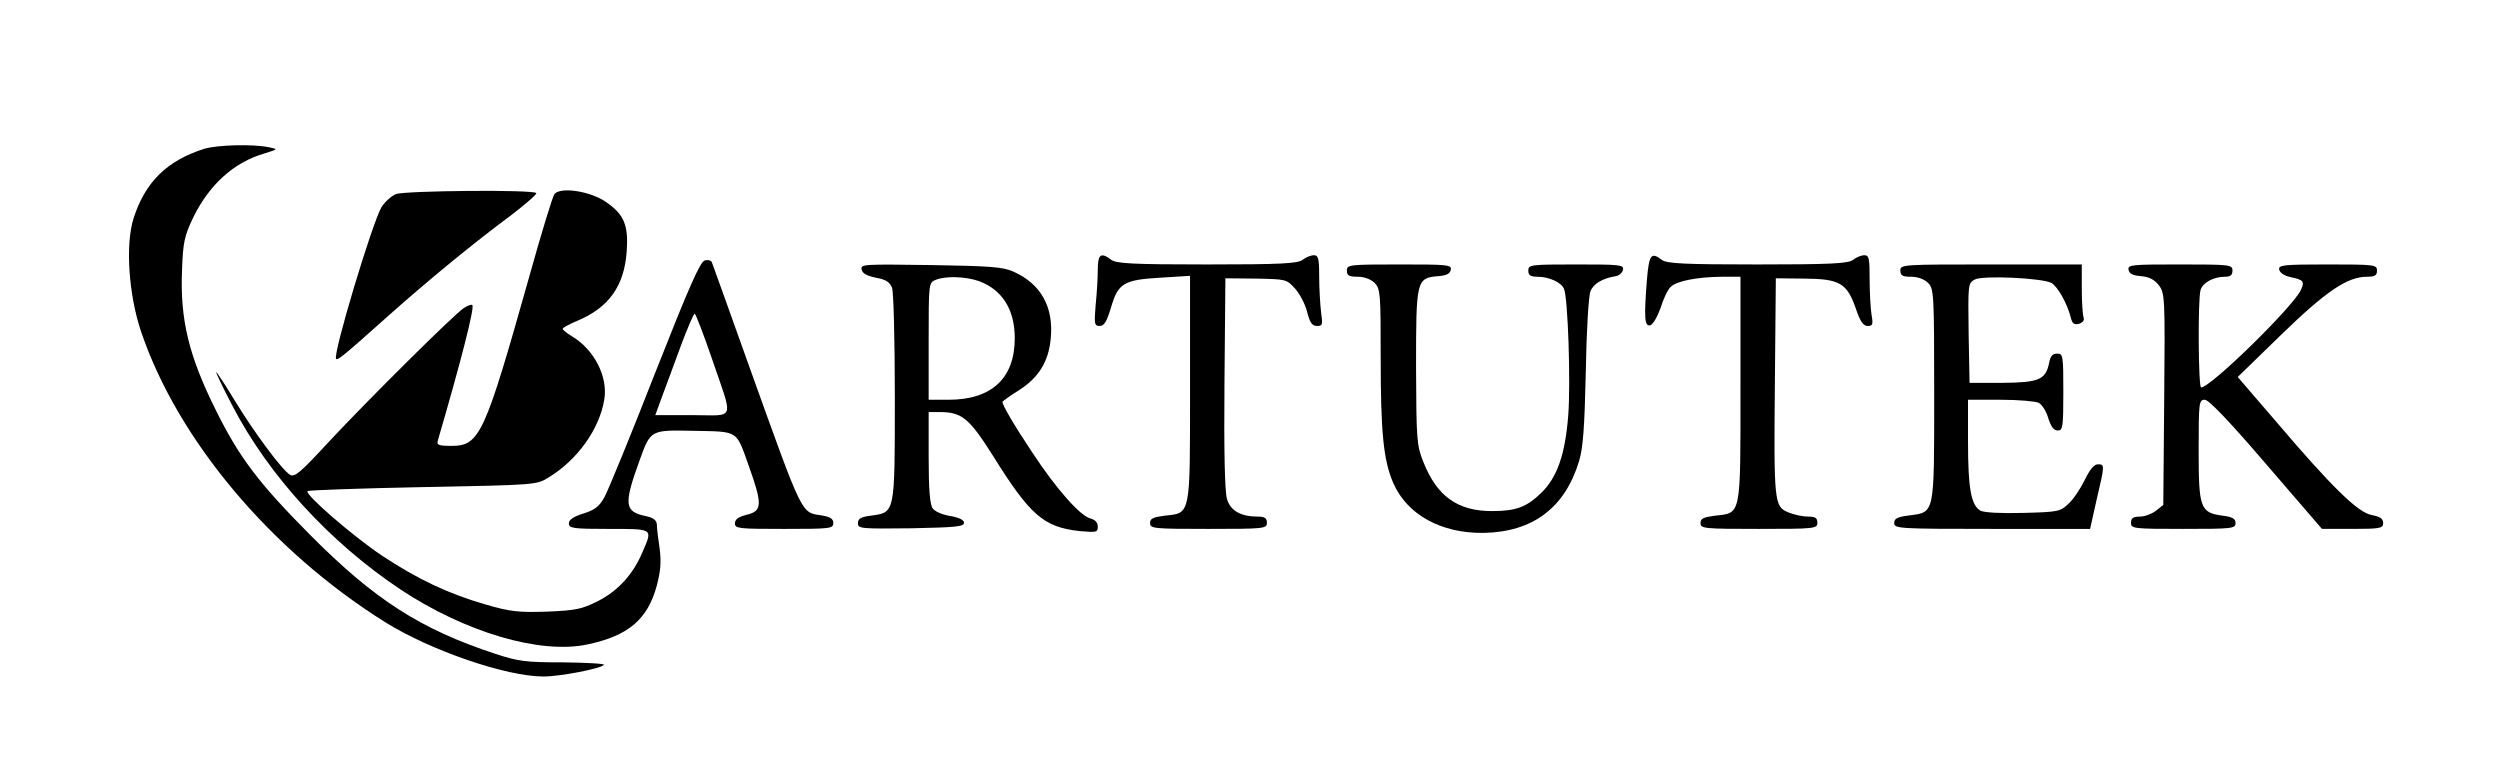
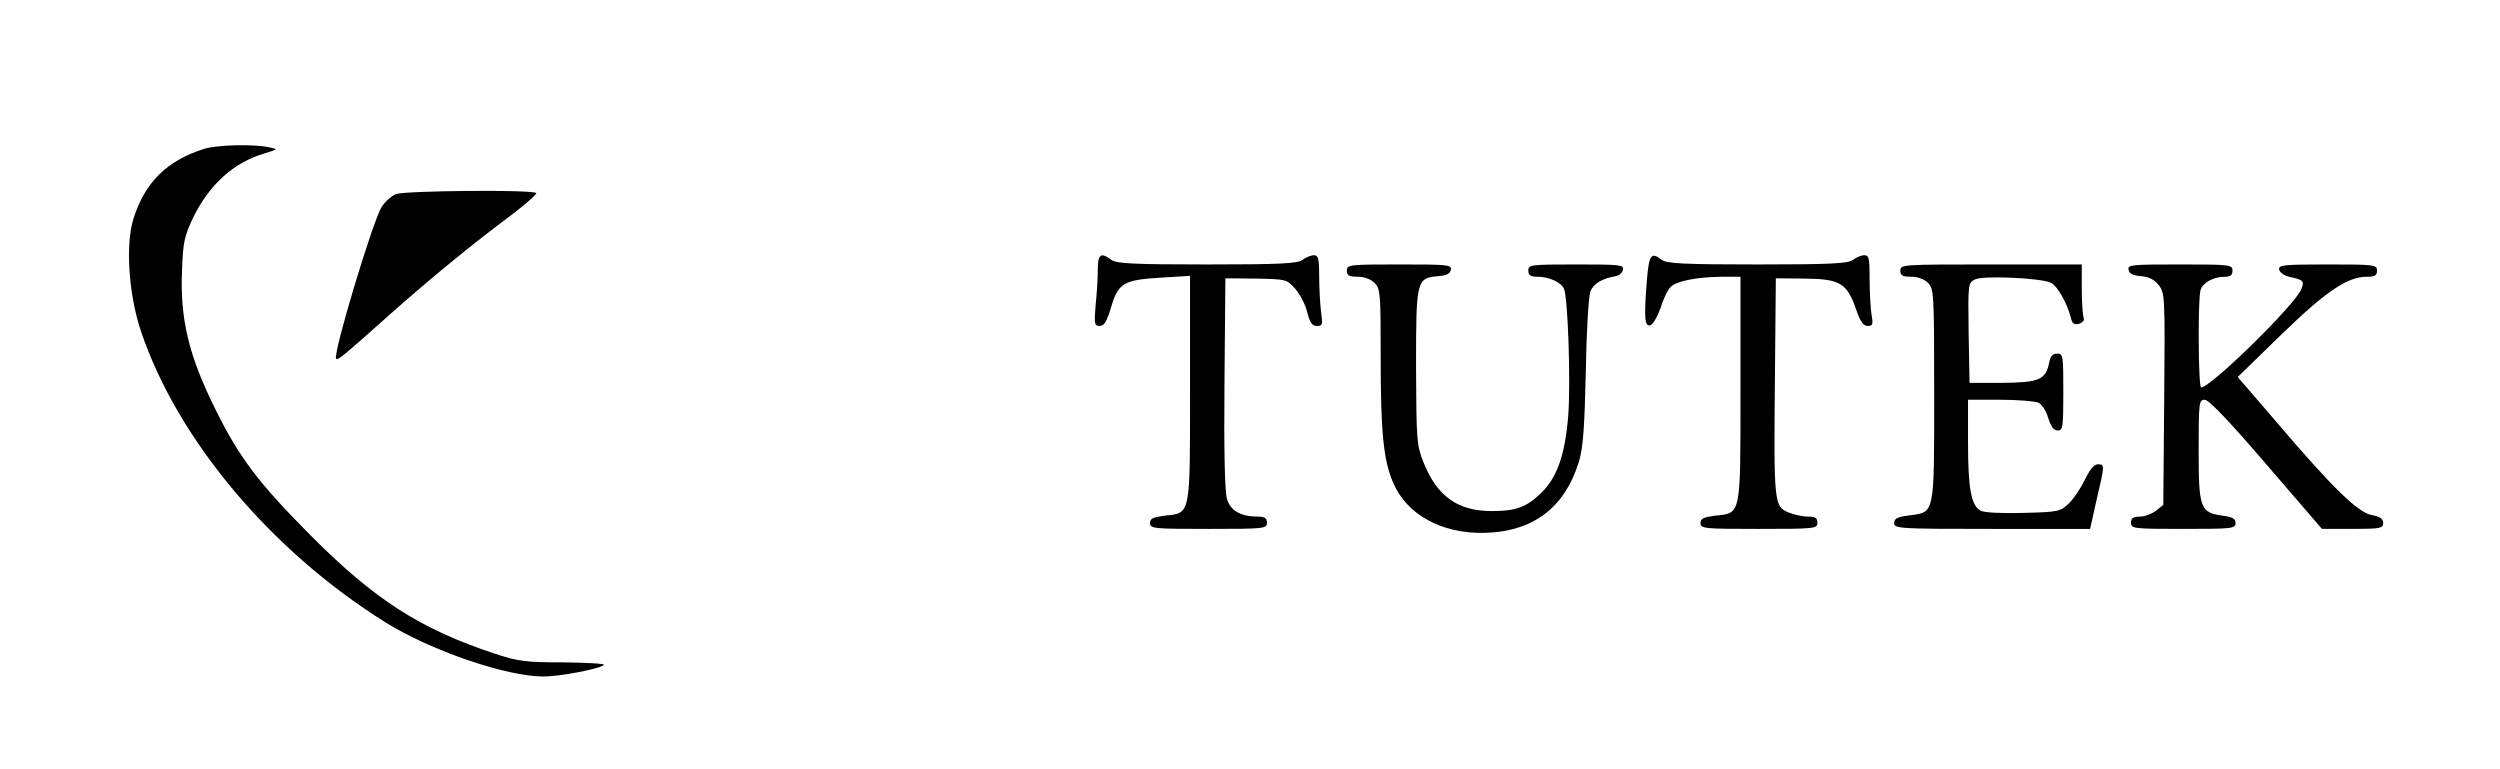
<svg xmlns="http://www.w3.org/2000/svg" version="1.0" width="813pt" height="250pt" viewBox="0 0 813 250" preserveAspectRatio="xMidYMid meet">
  <g transform="translate(0,250) scale(0.1,-0.1)" fill="#000000" stroke="none">
    <path d="M664 2016 c-120 -38 -191 -107 -229 -224 -28 -85 -17 -250 24 -371 119 -351 421 -711 793 -944 147 -92 394 -177 515 -177 55 0 189 26 197 38 2 4 -57 7 -132 8 -122 0 -146 3 -222 28 -243 80 -392 176 -600 385 -168 169 -232 253 -308 407 -88 176 -117 296 -110 456 3 91 8 111 36 170 52 107 132 180 232 209 45 14 45 14 15 20 -51 11 -168 8 -211 -5z" />
    <path d="M1288 1869 c-15 -6 -36 -25 -47 -42 -30 -50 -160 -482 -148 -494 6 -5 22 8 171 141 128 114 274 234 398 326 47 36 84 68 82 72 -7 12 -424 8 -456 -3z" />
-     <path d="M1803 1869 c-6 -8 -43 -129 -82 -269 -145 -515 -161 -550 -253 -550 -42 0 -49 3 -44 18 75 257 120 432 112 440 -3 3 -16 -2 -28 -10 -34 -23 -309 -296 -437 -433 -95 -103 -113 -118 -128 -109 -27 17 -116 137 -180 242 -30 50 -58 92 -60 92 -2 0 21 -49 52 -108 118 -228 317 -445 546 -598 211 -140 454 -212 608 -180 134 28 197 81 227 192 12 46 15 77 9 121 -5 32 -9 67 -9 78 -1 13 -11 21 -33 26 -73 15 -76 36 -22 185 35 96 35 96 174 93 148 -3 138 4 180 -114 45 -126 44 -147 -7 -159 -27 -7 -38 -15 -38 -28 0 -17 12 -18 160 -18 150 0 160 1 160 19 0 14 -10 20 -38 25 -67 10 -59 -7 -229 466 -68 190 -125 350 -128 357 -2 6 -12 9 -23 6 -15 -3 -52 -88 -162 -367 -78 -200 -152 -380 -164 -402 -17 -31 -31 -42 -69 -54 -32 -10 -47 -20 -47 -32 0 -16 13 -18 130 -18 147 0 143 2 109 -76 -30 -72 -80 -126 -145 -159 -52 -26 -71 -30 -166 -34 -92 -3 -119 0 -198 23 -122 35 -223 83 -339 160 -94 63 -251 199 -241 209 3 3 172 9 375 13 370 7 370 7 410 32 93 57 164 156 180 252 13 75 -33 164 -106 207 -16 10 -29 20 -29 24 0 3 21 15 48 26 102 43 152 113 160 225 6 86 -8 120 -67 161 -52 36 -148 50 -168 26z m511 -532 c72 -211 80 -187 -62 -187 l-121 0 23 63 c13 34 40 108 61 165 21 56 41 102 44 102 3 0 28 -64 55 -143z" />
    <path d="M3570 1623 c0 -27 -3 -78 -7 -115 -5 -62 -4 -68 13 -68 15 0 23 14 37 60 23 79 41 90 161 97 l96 6 0 -365 c0 -419 3 -406 -83 -415 -37 -5 -47 -9 -47 -24 0 -18 11 -19 190 -19 183 0 190 1 190 20 0 15 -7 20 -29 20 -56 0 -90 19 -101 58 -7 24 -10 158 -8 377 l3 340 100 -1 c98 -2 99 -2 127 -33 15 -17 33 -51 39 -76 9 -35 16 -45 32 -45 18 0 19 4 13 46 -3 26 -6 78 -6 115 0 59 -3 69 -17 69 -10 0 -27 -7 -37 -15 -16 -12 -70 -15 -311 -15 -241 0 -295 3 -311 15 -34 26 -44 18 -44 -32z" />
    <path d="M5356 1593 c-10 -125 -8 -155 10 -151 9 2 23 26 34 56 9 30 24 61 33 69 19 19 84 32 165 33 l62 0 0 -364 c0 -417 3 -404 -83 -413 -37 -5 -47 -9 -47 -24 0 -18 11 -19 190 -19 183 0 190 1 190 20 0 16 -7 20 -30 20 -17 0 -46 6 -65 14 -45 19 -47 31 -43 431 l3 330 93 -1 c114 -1 138 -14 167 -97 14 -42 24 -57 39 -57 16 0 18 5 12 38 -3 20 -6 72 -6 115 0 67 -2 77 -17 77 -10 0 -27 -7 -37 -15 -16 -12 -70 -15 -311 -15 -241 0 -295 3 -311 15 -34 26 -41 18 -48 -62z" />
-     <path d="M2802 1624 c2 -13 17 -21 46 -27 33 -6 45 -14 53 -33 5 -14 9 -173 9 -359 0 -378 1 -371 -78 -382 -33 -4 -42 -10 -42 -25 0 -17 9 -18 173 -16 143 3 172 5 172 18 0 9 -16 17 -45 22 -25 4 -51 15 -57 25 -9 12 -13 62 -13 165 l0 148 35 0 c73 0 97 -20 174 -142 121 -194 165 -232 281 -245 56 -5 60 -4 60 14 0 14 -9 23 -24 27 -33 8 -111 96 -188 213 -60 90 -98 155 -98 166 0 2 22 18 49 35 68 42 101 95 108 171 10 103 -32 178 -122 218 -34 15 -76 18 -268 21 -216 3 -229 3 -225 -14z m381 -38 c76 -28 117 -92 117 -186 0 -130 -75 -200 -215 -200 l-65 0 0 190 c0 188 0 191 23 200 33 13 97 11 140 -4z" />
    <path d="M4380 1620 c0 -16 7 -20 35 -20 22 0 43 -8 55 -20 19 -19 20 -33 20 -242 0 -246 9 -335 41 -409 45 -103 156 -164 294 -162 159 3 264 81 310 233 13 43 18 108 22 290 2 129 9 247 15 262 9 25 39 43 83 50 11 2 21 11 23 21 3 16 -10 17 -152 17 -149 0 -156 -1 -156 -20 0 -15 7 -20 30 -20 37 0 77 -18 86 -39 13 -29 22 -303 14 -411 -10 -128 -36 -202 -87 -252 -48 -47 -83 -60 -159 -60 -113 -1 -181 48 -225 159 -22 55 -23 71 -24 309 0 284 1 290 73 296 26 2 38 8 40 21 3 16 -10 17 -167 17 -164 0 -171 -1 -171 -20z" />
    <path d="M6180 1620 c0 -16 7 -20 35 -20 22 0 43 -8 55 -20 19 -19 20 -33 20 -363 0 -393 2 -382 -80 -393 -40 -5 -50 -10 -50 -25 0 -18 14 -19 318 -19 l319 0 21 94 c27 115 27 116 4 116 -12 0 -26 -17 -42 -50 -13 -27 -36 -62 -52 -77 -28 -27 -34 -28 -148 -31 -73 -2 -126 1 -139 7 -31 17 -41 72 -41 224 l0 137 106 0 c58 0 114 -5 124 -10 11 -6 25 -28 31 -50 9 -28 18 -40 31 -40 16 0 18 10 18 125 0 119 -1 125 -20 125 -15 0 -22 -8 -26 -29 -11 -56 -33 -65 -152 -66 l-107 0 -3 162 c-2 159 -2 162 20 174 26 14 218 5 249 -11 20 -11 52 -67 63 -112 5 -20 10 -25 27 -21 12 4 18 11 15 20 -3 8 -6 50 -6 94 l0 79 -295 0 c-288 0 -295 0 -295 -20z" />
    <path d="M6922 1623 c2 -13 14 -19 40 -21 26 -2 44 -11 58 -29 20 -26 21 -36 18 -371 l-3 -344 -24 -19 c-13 -10 -36 -19 -52 -19 -22 0 -29 -5 -29 -20 0 -19 7 -20 170 -20 159 0 170 1 170 19 0 14 -10 20 -42 24 -73 10 -78 24 -78 213 0 156 1 164 20 164 13 0 79 -69 200 -210 l181 -210 99 0 c91 0 100 2 100 19 0 14 -10 21 -37 26 -45 8 -130 91 -312 305 l-124 144 141 137 c146 142 216 189 279 189 26 0 33 4 33 20 0 19 -7 20 -161 20 -146 0 -160 -2 -157 -17 2 -10 17 -20 36 -24 43 -9 47 -14 35 -41 -24 -54 -294 -318 -325 -318 -9 0 -11 282 -2 316 6 24 42 44 79 44 18 0 25 5 25 20 0 19 -7 20 -171 20 -157 0 -170 -1 -167 -17z" />
  </g>
</svg>